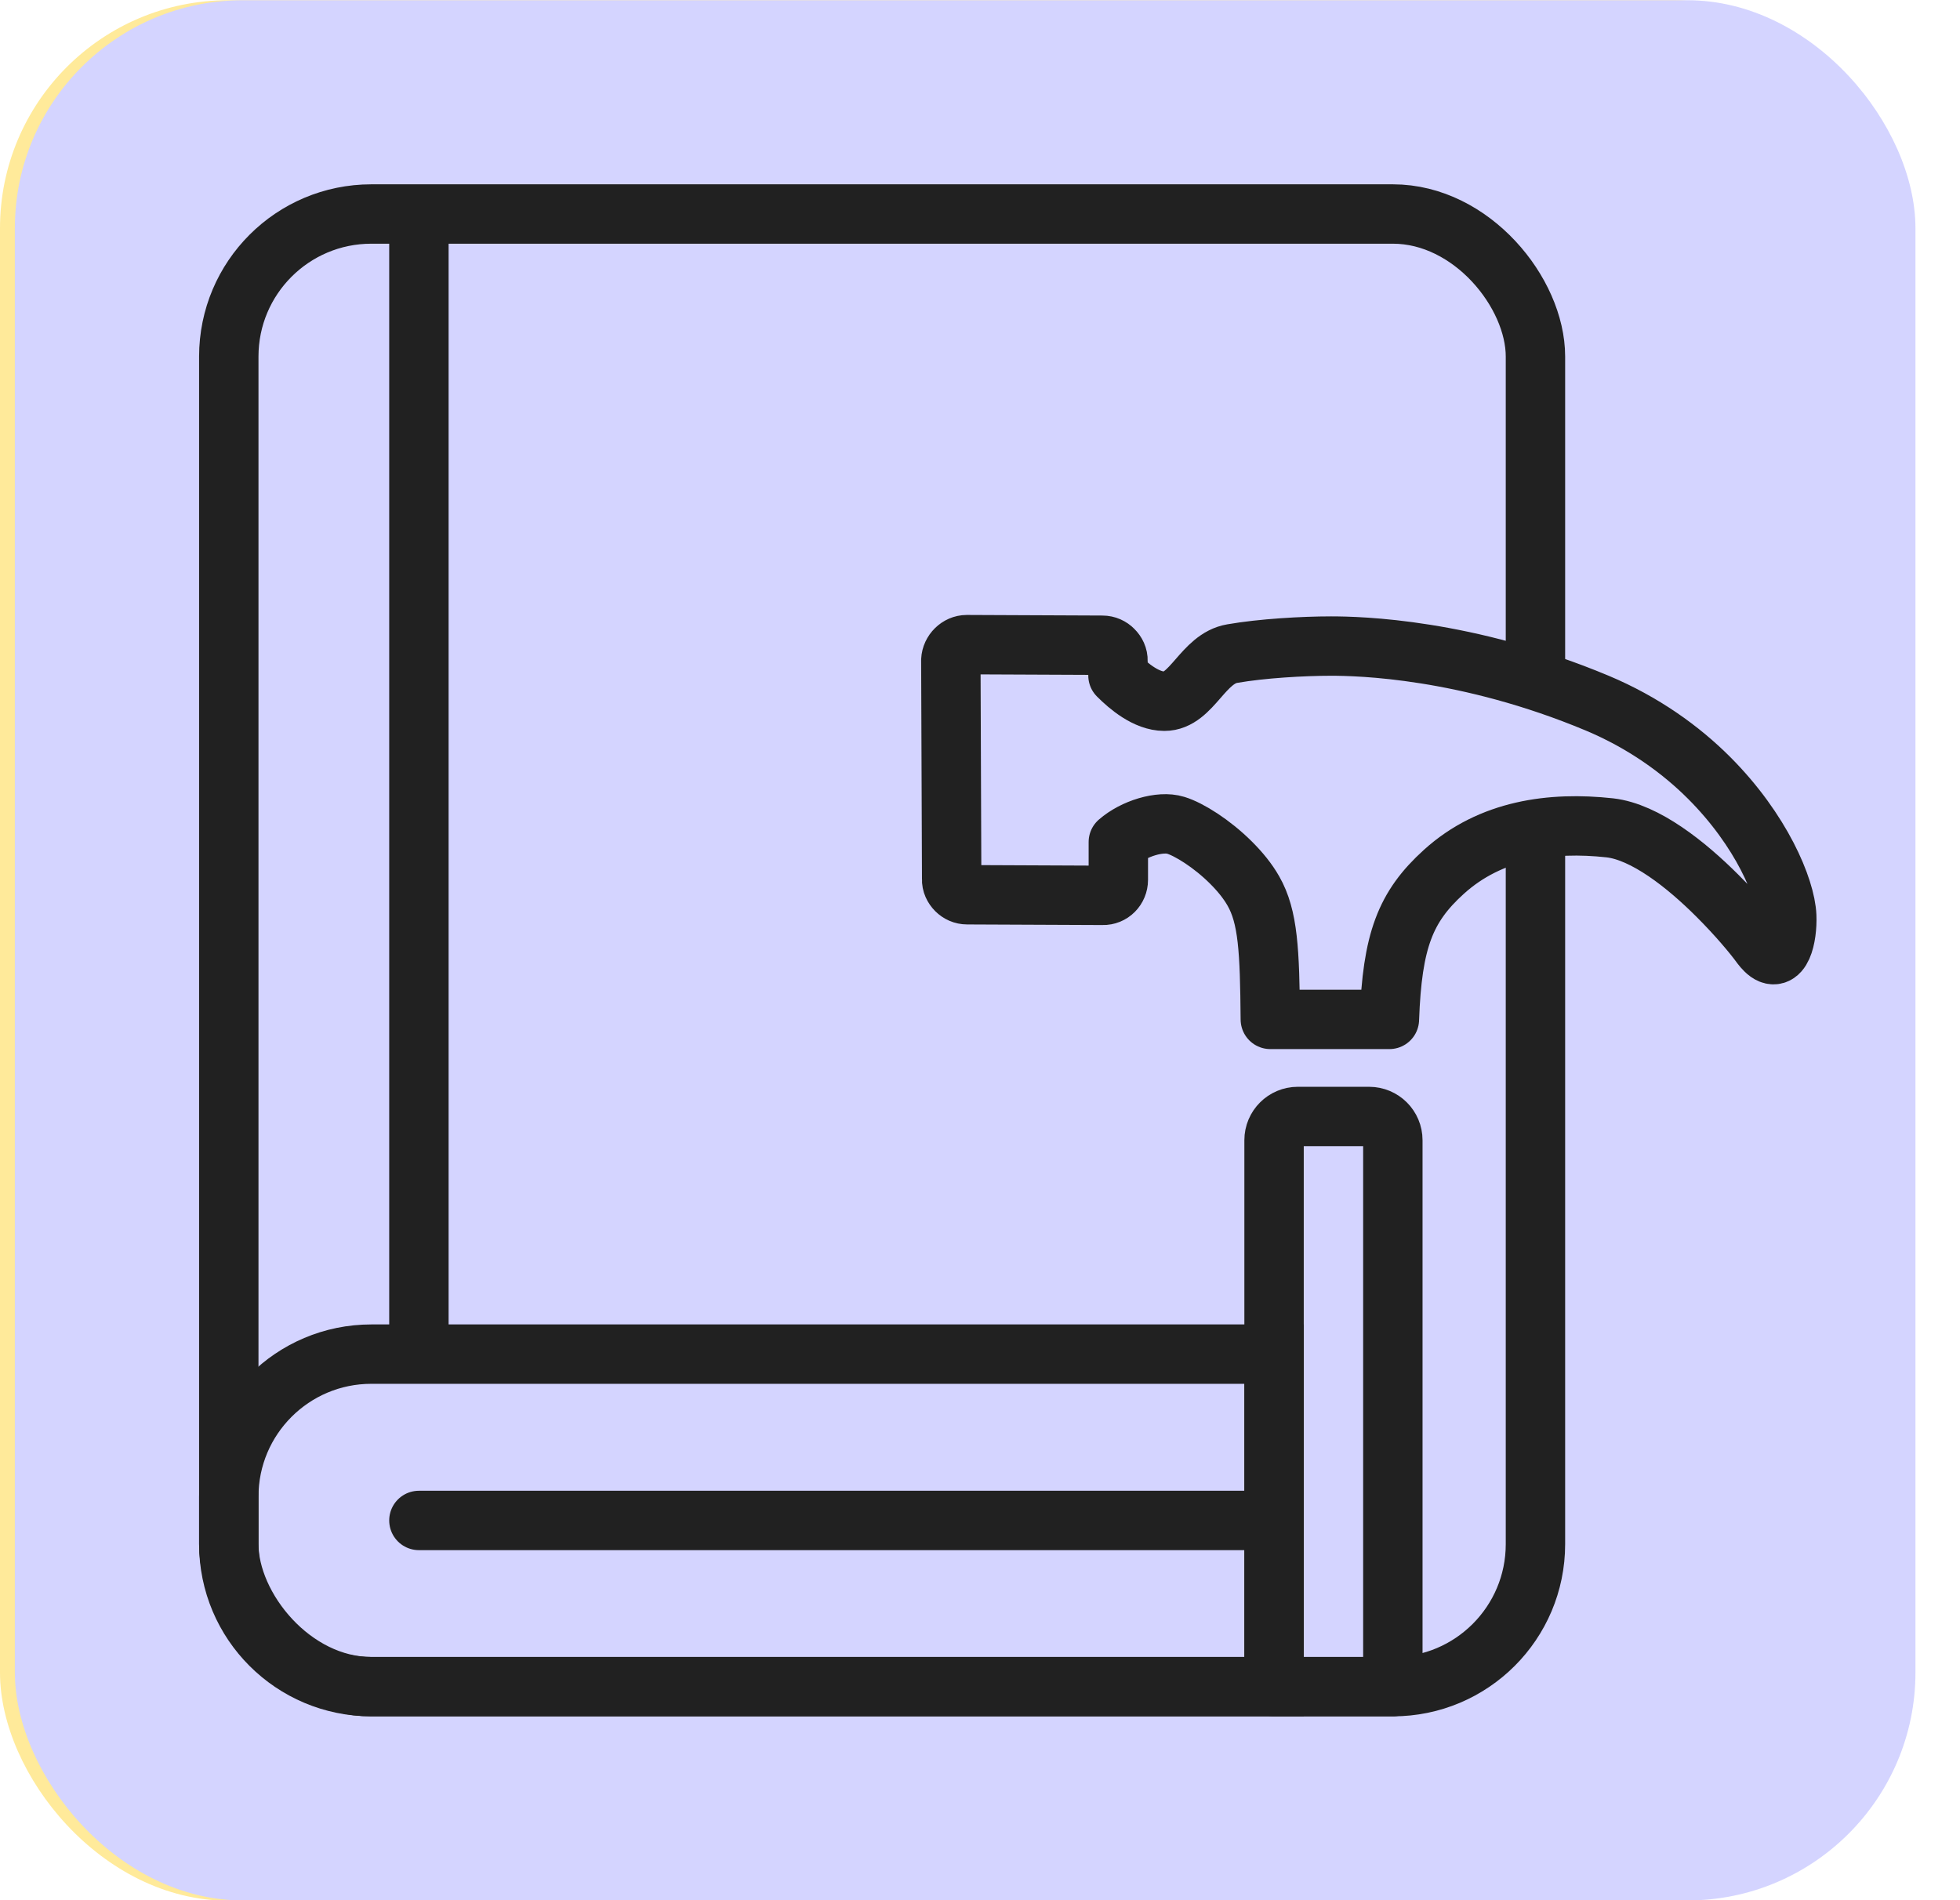
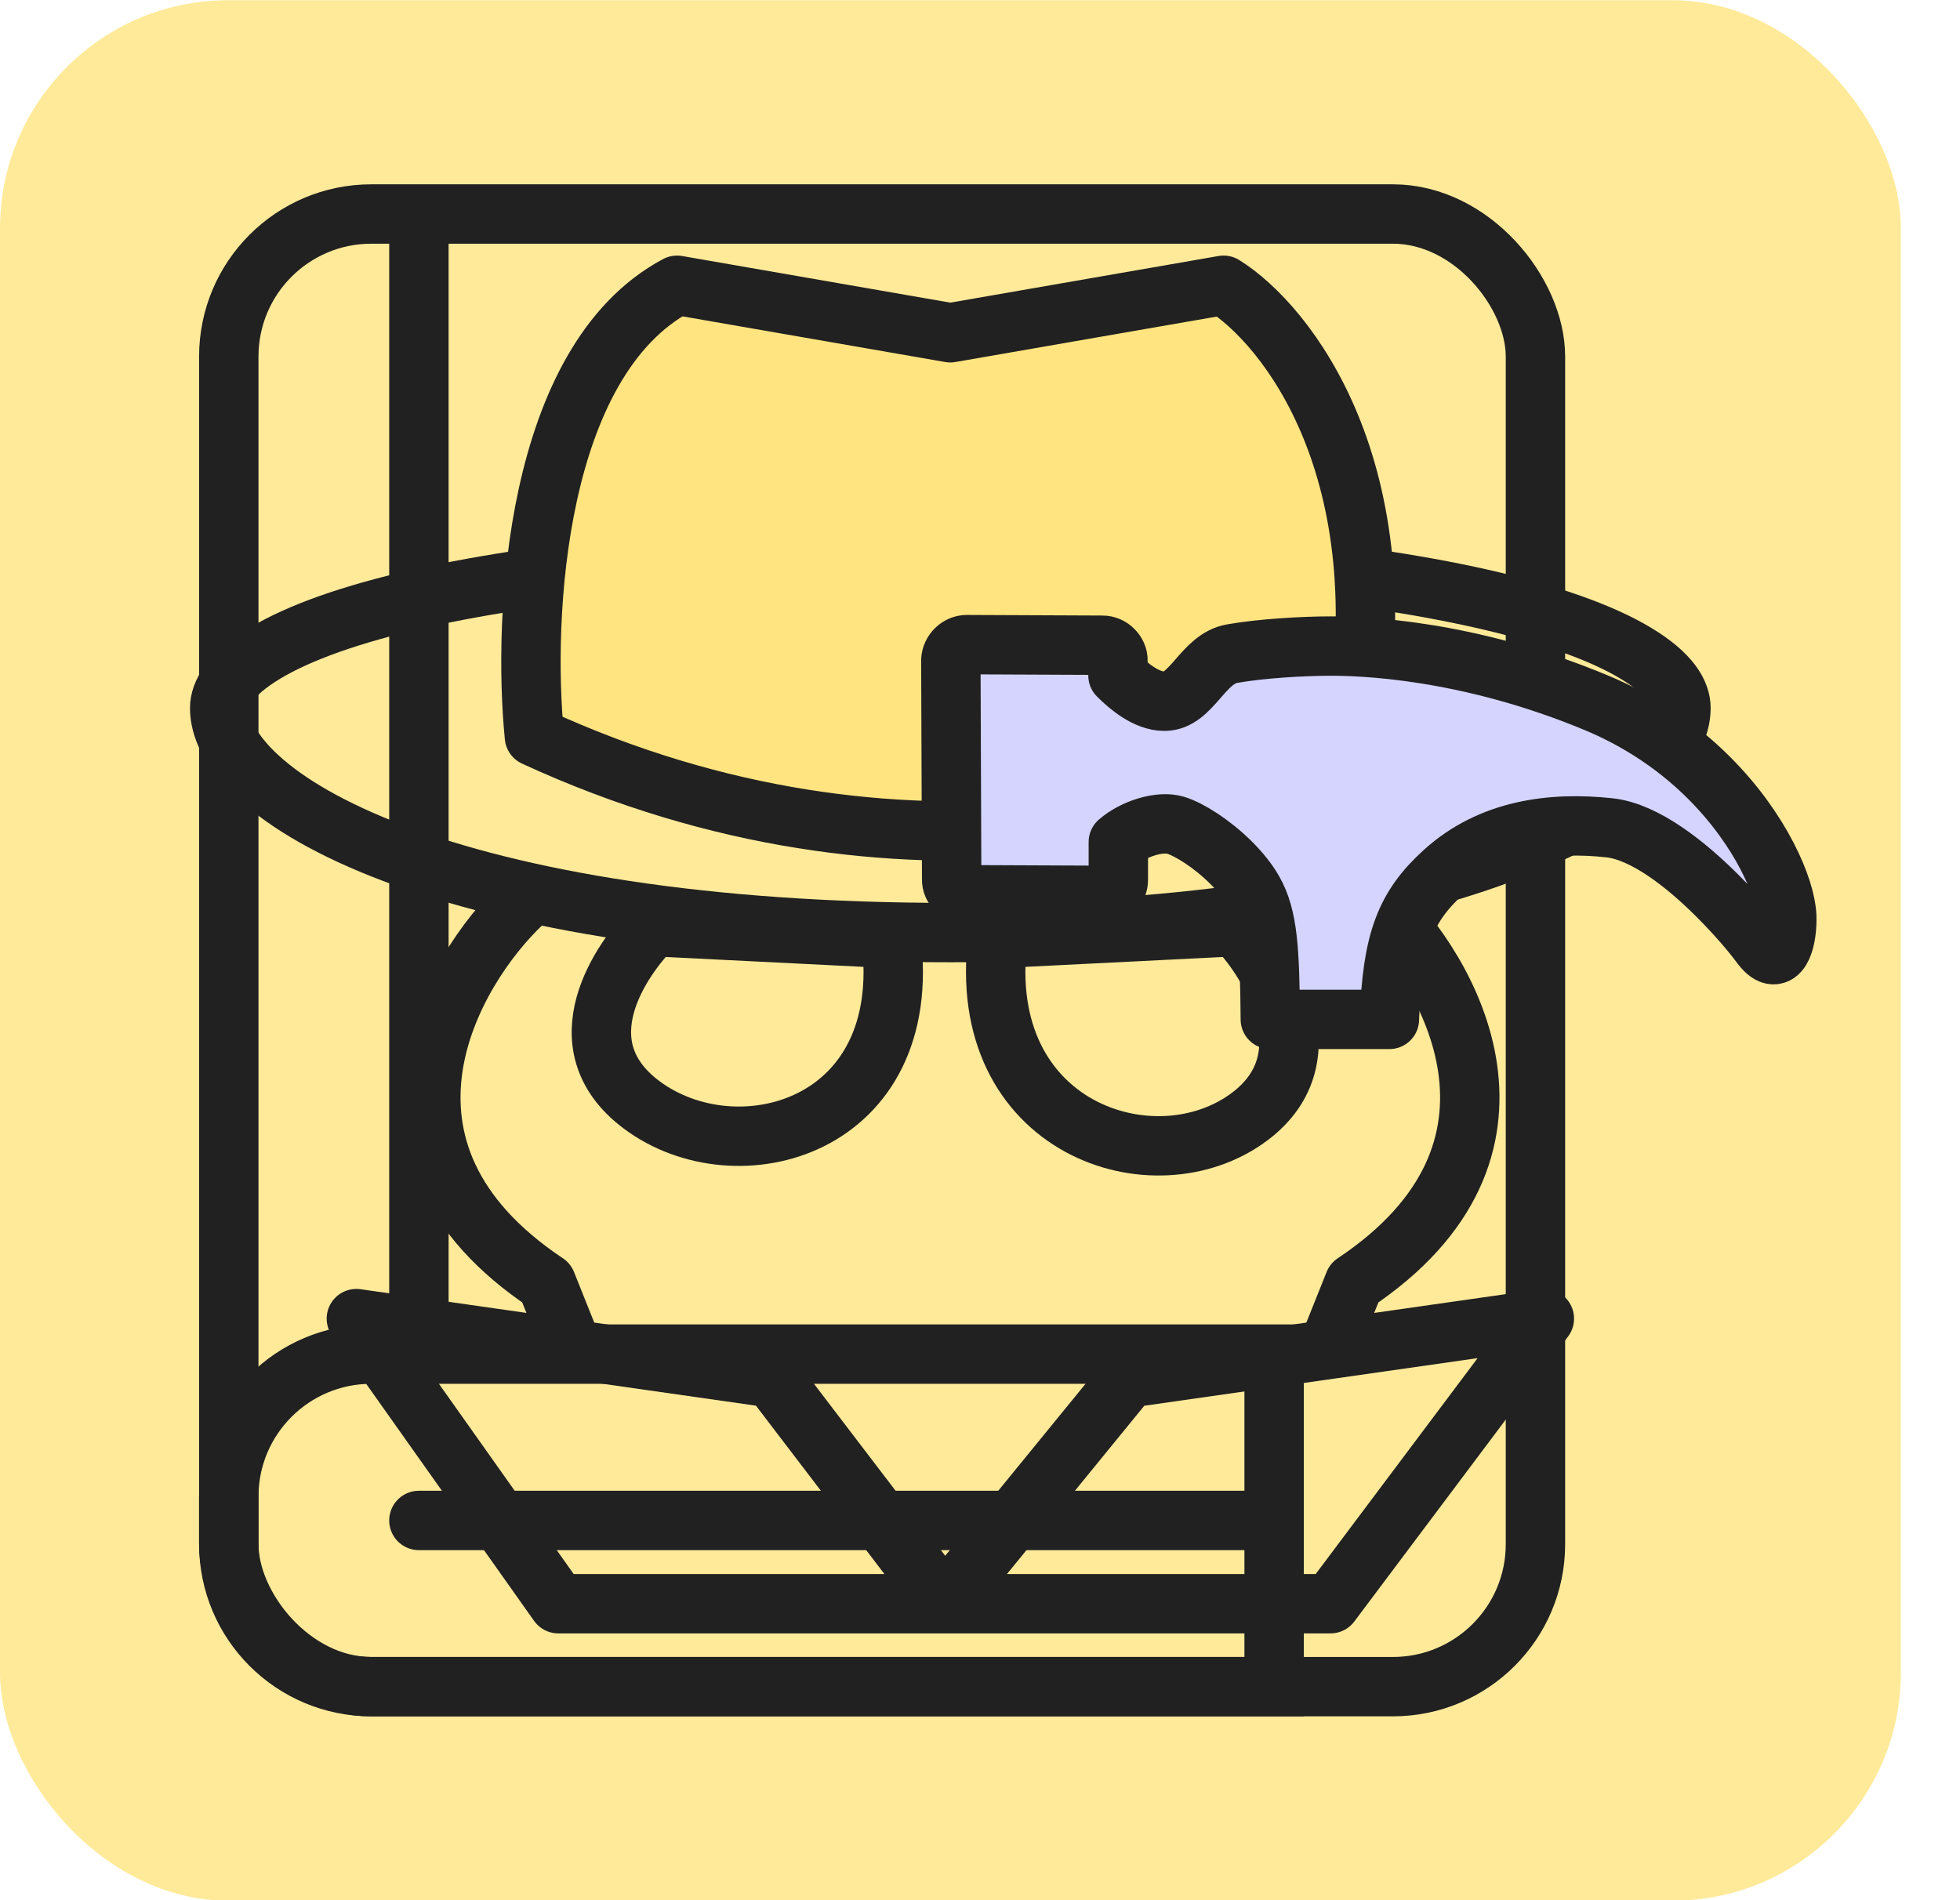
<svg xmlns="http://www.w3.org/2000/svg" width="33" height="32" viewBox="0 0 33 32" fill="none">
  <g id="Group 3467419">
    <g id="Group 3467328">
      <rect id="Rectangle 3468396" y="0.004" width="32.004" height="32.004" rx="3.84" fill="#FFEA9A" />
      <g id="Group 3467336">
        <path id="Vector 3742" d="M8.799 15.206C7.599 16.339 5.84 19.366 9.2 21.606L9.6 22.606" stroke="#212121" stroke-linejoin="round" />
        <path id="Vector 3743" d="M23.201 15.206C24.401 16.339 26.16 19.366 22.8 21.606L22.4 22.606" stroke="#212121" stroke-linejoin="round" />
        <path id="Vector 3744" d="M10.801 18.605C9.44 17.585 10.468 16.138 11.001 15.605L15.003 15.805C15.403 19.005 12.402 19.805 10.801 18.605Z" stroke="#212121" stroke-linejoin="round" />
        <path id="Vector 3747" d="M21.039 18.805C22.4 17.785 21.333 16.138 20.8 15.605L16.8 15.805C16.4 19.005 19.438 20.006 21.039 18.805Z" stroke="#212121" stroke-linejoin="round" />
        <path id="Vector 3746" d="M15.901 27.007H9.4L6 22.206L13.001 23.206L15.901 27.007ZM15.901 27.007H22.402L26.002 22.206L19.002 23.206L15.901 27.007Z" stroke="#212121" stroke-linejoin="round" />
        <path id="Ellipse 1512" d="M28.302 11.925C28.302 12.242 28.124 12.642 27.623 13.088C27.125 13.53 26.355 13.974 25.302 14.368C23.199 15.154 20.062 15.705 16.001 15.705C11.838 15.705 8.702 15.153 6.626 14.368C5.587 13.975 4.837 13.533 4.356 13.092C3.873 12.651 3.699 12.25 3.699 11.925C3.699 11.676 3.869 11.356 4.463 10.999C5.044 10.65 5.922 10.339 7.059 10.082C9.325 9.57 12.484 9.304 16.001 9.304C19.517 9.304 22.677 9.57 24.943 10.082C26.08 10.339 26.958 10.65 27.539 10.999C28.133 11.356 28.302 11.676 28.302 11.925Z" stroke="#212121" />
        <path id="Vector 3741" d="M11.399 4.804C8.998 6.084 8.798 10.405 8.998 12.405C15.239 15.285 20.8 13.605 22.801 12.405C23.601 7.924 21.668 5.47 20.601 4.804L16 5.604L11.399 4.804Z" fill="#FFE480" stroke="#212121" stroke-linejoin="round" />
      </g>
    </g>
    <g id="Group 3467327">
-       <rect id="Rectangle 3468397" x="0.25" y="0.004" width="32" height="32" rx="3.84" fill="#D4D4FF" />
      <g id="Group 3467335">
        <rect id="Rectangle 3468786" x="3.852" y="3.604" width="22" height="24.8" rx="2.4" stroke="#212121" />
        <path id="Rectangle 3468787" d="M3.852 25.204C3.852 23.879 4.926 22.804 6.252 22.804H21.452V28.404H6.252C4.926 28.404 3.852 27.33 3.852 26.004V25.204Z" stroke="#212121" />
        <path id="Vector 3748" d="M7.053 22.605V3.604" stroke="#212121" stroke-linejoin="round" />
-         <path id="Rectangle 3468788" d="M21.451 19.202C21.451 18.981 21.63 18.802 21.851 18.802H23.051C23.272 18.802 23.451 18.981 23.451 19.202V28.404H21.451V19.202Z" stroke="#212121" stroke-linejoin="round" />
        <path id="Vector 3751" d="M7.053 25.605L21.053 25.605" stroke="#212121" stroke-linecap="round" stroke-linejoin="round" />
      </g>
      <path id="Vector" fill-rule="evenodd" clip-rule="evenodd" d="M18.561 10.866L16.277 10.856C16.137 10.856 16.016 10.977 16.009 11.118L16.023 14.807C16.019 14.877 16.053 14.944 16.1 14.991C16.147 15.038 16.21 15.068 16.284 15.068L18.568 15.078C18.712 15.082 18.829 14.964 18.829 14.817L18.829 14.18C19.091 13.951 19.534 13.817 19.795 13.898C20.017 13.965 20.405 14.206 20.727 14.528C20.875 14.676 21.006 14.834 21.103 15.005C21.351 15.44 21.378 16.004 21.388 17.167L23.393 17.167C23.44 15.839 23.662 15.269 24.309 14.683C25.097 13.968 26.123 13.834 27.102 13.941C27.699 14.008 28.393 14.562 28.916 15.085C29.252 15.42 29.52 15.742 29.644 15.913C29.647 15.917 29.65 15.921 29.653 15.925C29.676 15.954 29.697 15.98 29.718 16C29.986 16.269 30.097 15.776 30.083 15.427C30.063 14.958 29.657 13.982 28.776 13.1C28.296 12.62 27.669 12.168 26.894 11.842C24.691 10.92 22.88 10.88 22.411 10.88C21.941 10.88 21.244 10.92 20.747 11.007C20.503 11.048 20.334 11.242 20.171 11.429C20.001 11.624 19.838 11.81 19.604 11.809C19.302 11.809 19 11.554 18.823 11.376V11.128C18.826 11.058 18.793 10.991 18.745 10.944C18.699 10.897 18.635 10.866 18.561 10.866Z" fill="#D4D4FF" stroke="#212121" stroke-linejoin="round" />
    </g>
  </g>
</svg>